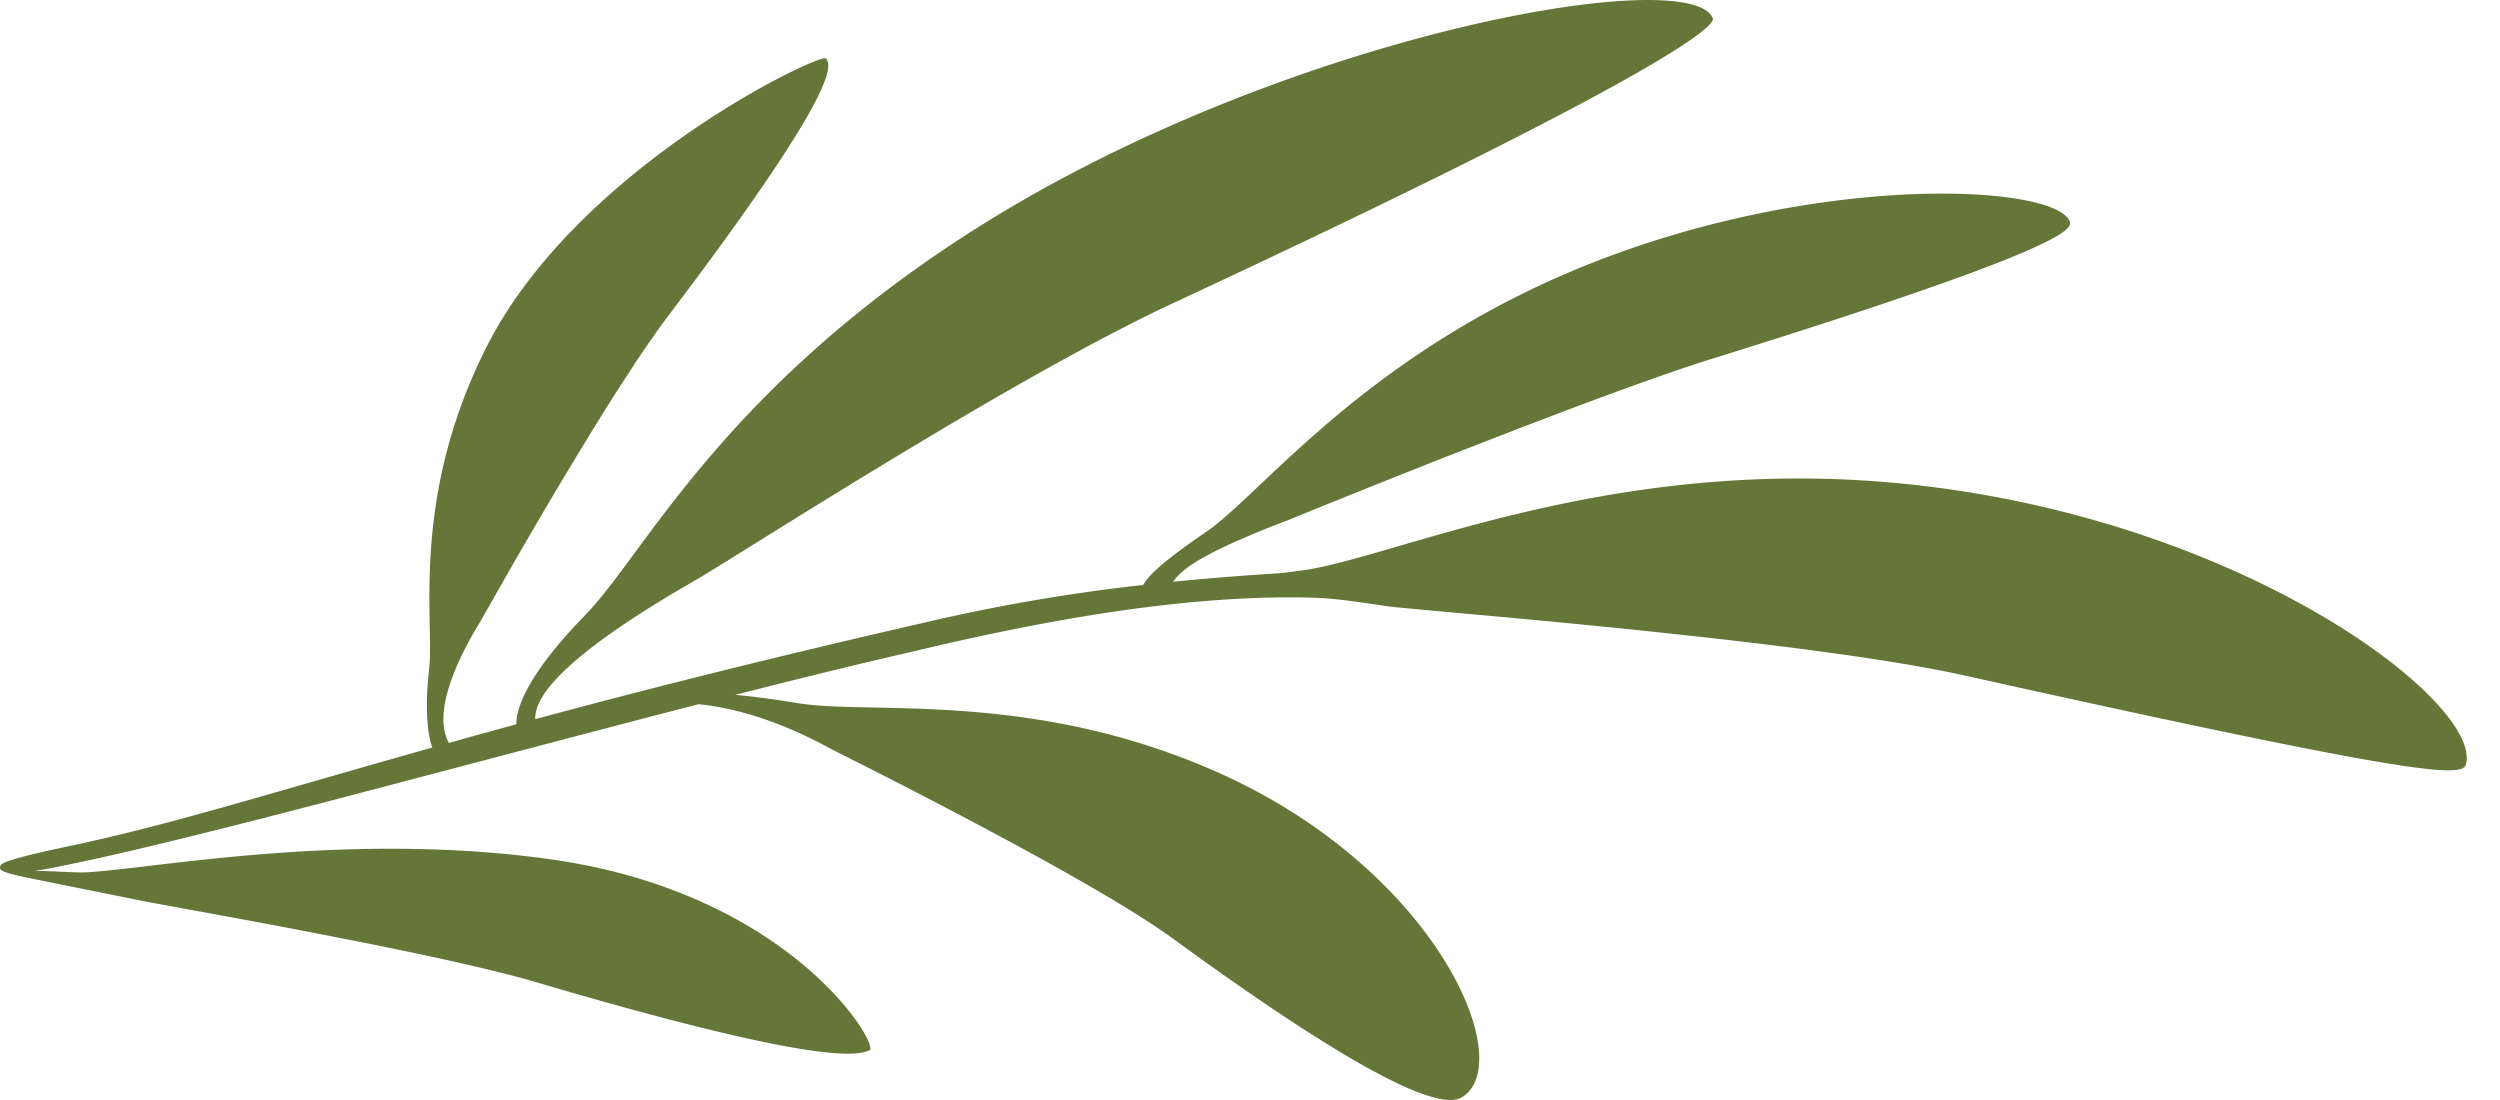
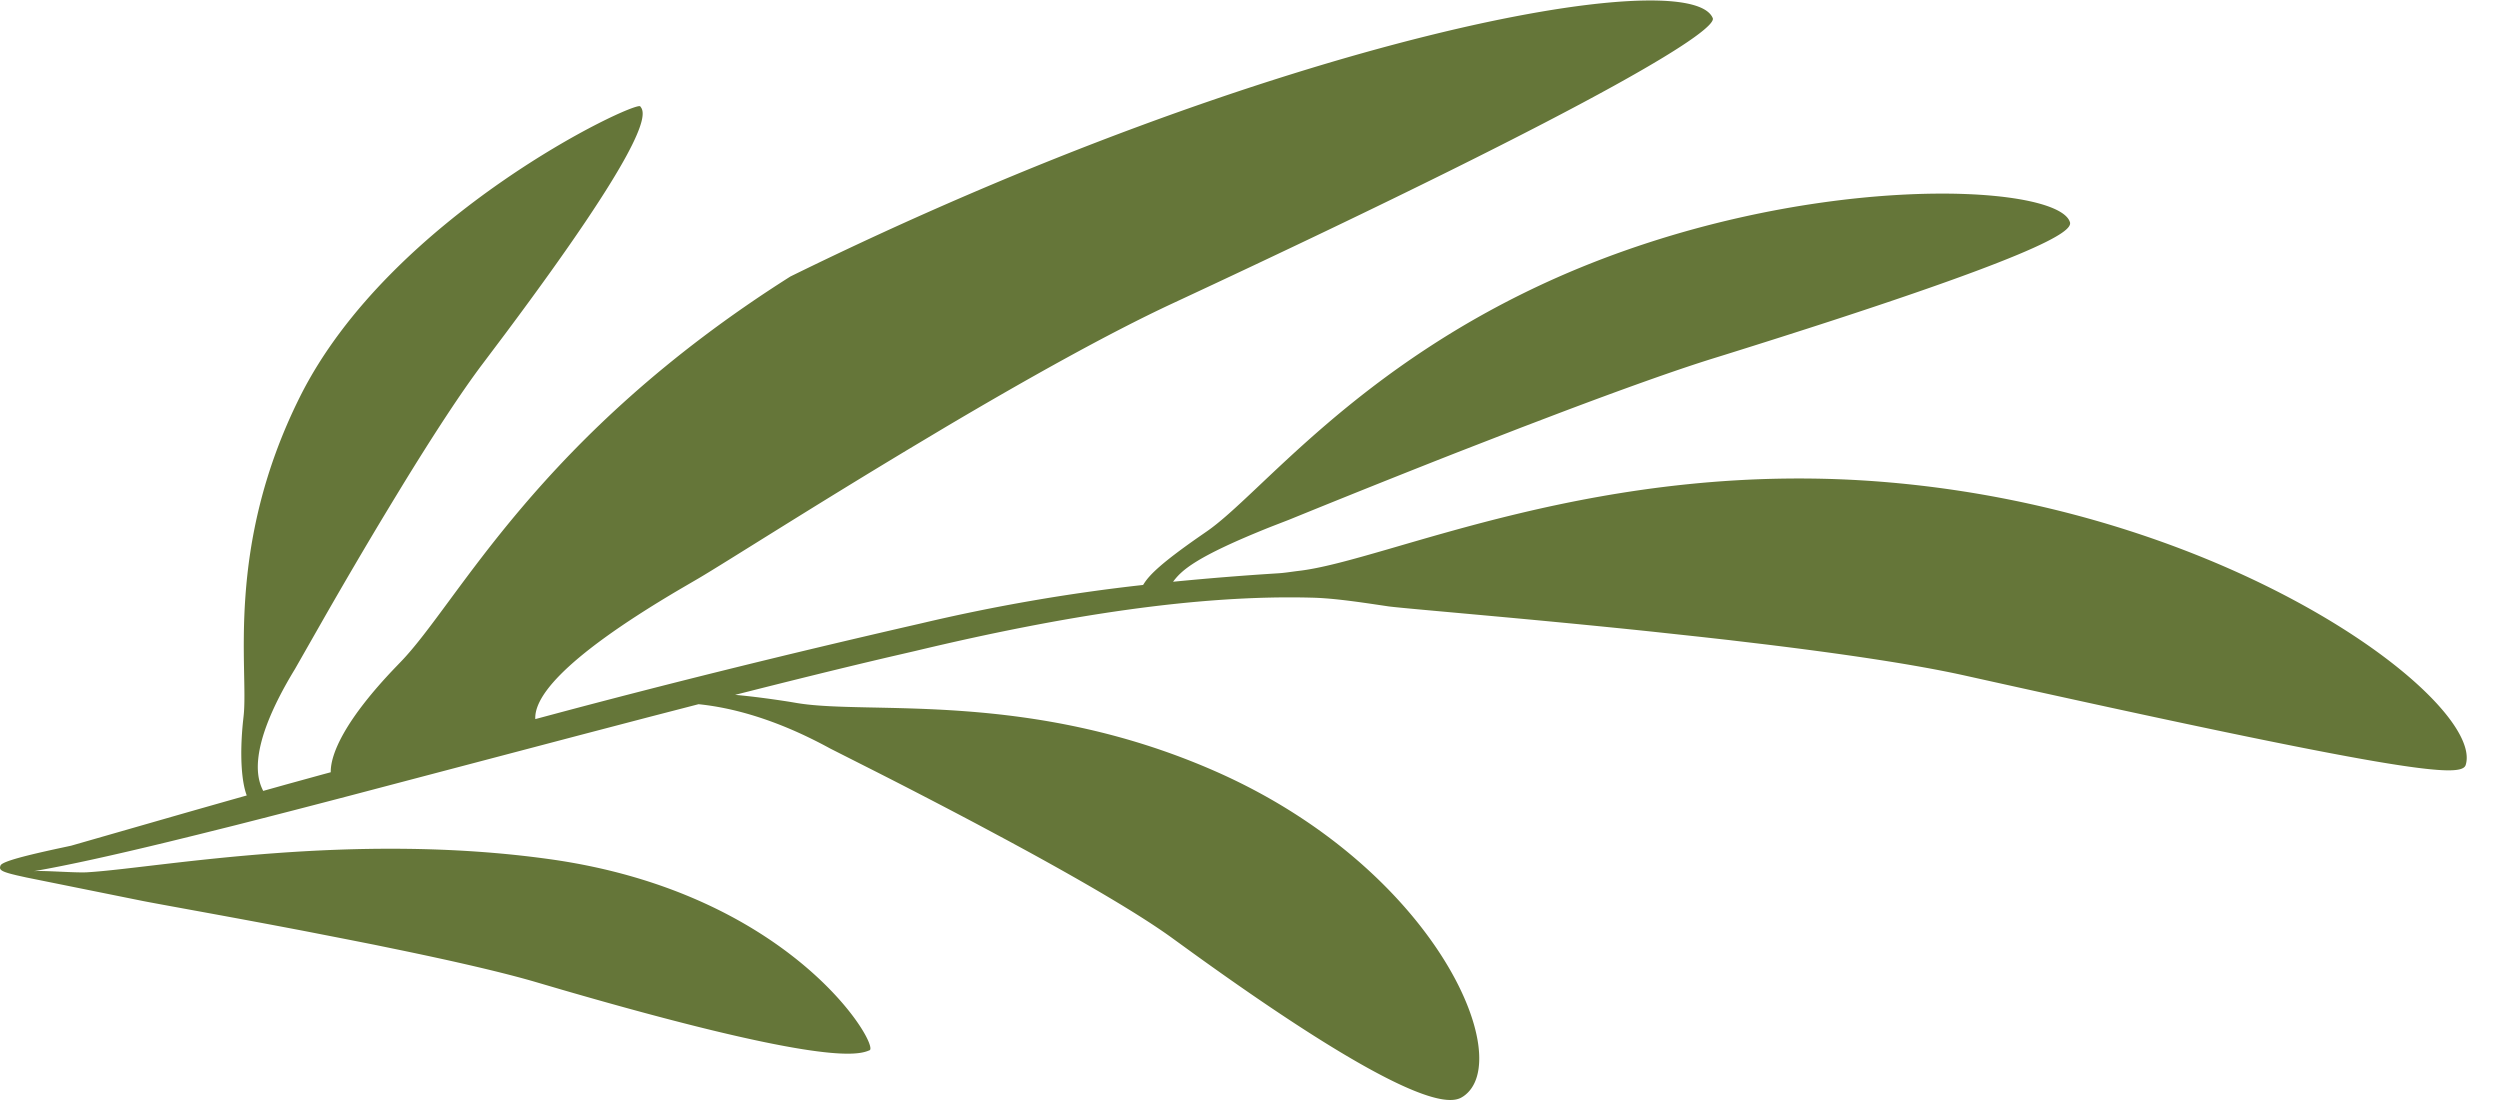
<svg xmlns="http://www.w3.org/2000/svg" width="50" height="22" viewBox="0 0 50 22">
-   <path fill="#657639" fill-rule="nonzero" d="M34.255.362c.088.211-1.71 1.472-10.801 5.705-1.308.609-2.963 1.54-4.53 2.467l-.661.395c-2.013 1.207-3.769 2.331-4.29 2.637l-.348.203c-2.537 1.49-2.938 2.237-2.919 2.613l.515-.138c1.98-.527 4.334-1.12 7.217-1.78a37 37 0 0 1 4.424-.765l.02-.031c.112-.175.35-.411 1.105-.937l.143-.099c1.072-.734 2.999-3.307 7.026-5.088 4.85-2.14 9.996-1.887 10.242-1.102l.003.01c.032.18-.518.65-6.924 2.65l-.2.062c-.79.245-1.898.646-3.057 1.084l-.795.303-1.27.493c-1.653.649-3.065 1.225-3.372 1.35l-.364.141c-1.538.614-1.79.879-1.958 1.1a60 60 0 0 1 2.086-.168c.133-.007.271-.03.415-.048 1.78-.198 6.051-2.276 11.834-1.77 6.96.608 11.9 4.422 11.518 5.65l-.006.015c-.124.244-1.353.123-10.015-1.804-1.018-.226-2.471-.438-4.007-.625l-.724-.086-.535-.06-.98-.106c-2.517-.264-4.796-.447-5.267-.504l-.311-.046c-.458-.067-.871-.122-1.246-.13-2.238-.058-4.897.344-7.908 1.064l-.519.12c-.966.226-2.01.485-3.094.76q.471.042 1.097.14l.142.024c1.463.244 4.653-.265 8.355 1.36 4.413 1.938 6.045 5.78 4.969 6.507l-.033.02c-.26.152-1.138.168-5.37-2.884l-.403-.292c-.644-.47-1.748-1.111-2.887-1.735l-.407-.221-.626-.335c-.785-.416-1.523-.796-2.07-1.073l-.864-.437c-1.115-.61-2.006-.823-2.634-.887l-.985.255-1.402.367L7.049 15.9c-.819.215-1.606.418-2.342.605l-.741.185-.59.145c-1.1.267-2.029.474-2.701.589.196-.018.825.035 1.064.022l.105-.007c1.449-.107 5.209-.804 9.139-.257 4.854.674 6.618 3.735 6.409 3.823l-.046.018c-.269.095-1.142.212-6.105-1.228l-.505-.148c-.668-.197-1.667-.425-2.734-.646l-.52-.107-.525-.104-.819-.16c-1.574-.302-2.962-.546-3.3-.614L.53 17.55l-.193-.043-.098-.024c-.242-.063-.257-.1-.228-.174.034-.085.575-.213 1.108-.33l.303-.065c1.156-.244 2.327-.563 3.712-.959l2.218-.637q.616-.176 1.295-.368c-.1-.26-.146-.788-.074-1.486l.01-.092c.108-.93-.382-3.368 1.125-6.389 1.813-3.637 6.713-5.933 6.809-5.815l.012.017.01.015.006.011c.086.178.023.82-2.715 4.488l-.455.605c-.455.6-1.037 1.503-1.608 2.434l-.196.322-.115.19c-.458.758-.891 1.502-1.225 2.084l-.62 1.088c-.99 1.626-.742 2.225-.635 2.437l.468-.131.734-.202.149-.04c-.007-.355.272-1.037 1.313-2.118l.072-.075c1.167-1.192 2.734-4.51 7.808-7.722C25.627.704 33.792-.747 34.255.362" />
+   <path fill="#657639" fill-rule="nonzero" d="M34.255.362c.088.211-1.71 1.472-10.801 5.705-1.308.609-2.963 1.54-4.53 2.467l-.661.395c-2.013 1.207-3.769 2.331-4.29 2.637l-.348.203c-2.537 1.49-2.938 2.237-2.919 2.613l.515-.138c1.98-.527 4.334-1.12 7.217-1.78a37 37 0 0 1 4.424-.765l.02-.031c.112-.175.35-.411 1.105-.937l.143-.099c1.072-.734 2.999-3.307 7.026-5.088 4.85-2.14 9.996-1.887 10.242-1.102l.003.01c.032.18-.518.65-6.924 2.65l-.2.062c-.79.245-1.898.646-3.057 1.084l-.795.303-1.27.493c-1.653.649-3.065 1.225-3.372 1.35l-.364.141c-1.538.614-1.79.879-1.958 1.1a60 60 0 0 1 2.086-.168c.133-.007.271-.03.415-.048 1.78-.198 6.051-2.276 11.834-1.77 6.96.608 11.9 4.422 11.518 5.65l-.006.015c-.124.244-1.353.123-10.015-1.804-1.018-.226-2.471-.438-4.007-.625l-.724-.086-.535-.06-.98-.106c-2.517-.264-4.796-.447-5.267-.504l-.311-.046c-.458-.067-.871-.122-1.246-.13-2.238-.058-4.897.344-7.908 1.064l-.519.12c-.966.226-2.01.485-3.094.76q.471.042 1.097.14l.142.024c1.463.244 4.653-.265 8.355 1.36 4.413 1.938 6.045 5.78 4.969 6.507l-.033.02c-.26.152-1.138.168-5.37-2.884l-.403-.292c-.644-.47-1.748-1.111-2.887-1.735l-.407-.221-.626-.335c-.785-.416-1.523-.796-2.07-1.073l-.864-.437c-1.115-.61-2.006-.823-2.634-.887l-.985.255-1.402.367L7.049 15.9c-.819.215-1.606.418-2.342.605l-.741.185-.59.145c-1.1.267-2.029.474-2.701.589.196-.018.825.035 1.064.022l.105-.007c1.449-.107 5.209-.804 9.139-.257 4.854.674 6.618 3.735 6.409 3.823l-.046.018c-.269.095-1.142.212-6.105-1.228l-.505-.148c-.668-.197-1.667-.425-2.734-.646l-.52-.107-.525-.104-.819-.16c-1.574-.302-2.962-.546-3.3-.614L.53 17.55l-.193-.043-.098-.024c-.242-.063-.257-.1-.228-.174.034-.085.575-.213 1.108-.33l.303-.065l2.218-.637q.616-.176 1.295-.368c-.1-.26-.146-.788-.074-1.486l.01-.092c.108-.93-.382-3.368 1.125-6.389 1.813-3.637 6.713-5.933 6.809-5.815l.012.017.01.015.006.011c.086.178.023.82-2.715 4.488l-.455.605c-.455.6-1.037 1.503-1.608 2.434l-.196.322-.115.19c-.458.758-.891 1.502-1.225 2.084l-.62 1.088c-.99 1.626-.742 2.225-.635 2.437l.468-.131.734-.202.149-.04c-.007-.355.272-1.037 1.313-2.118l.072-.075c1.167-1.192 2.734-4.51 7.808-7.722C25.627.704 33.792-.747 34.255.362" />
</svg>